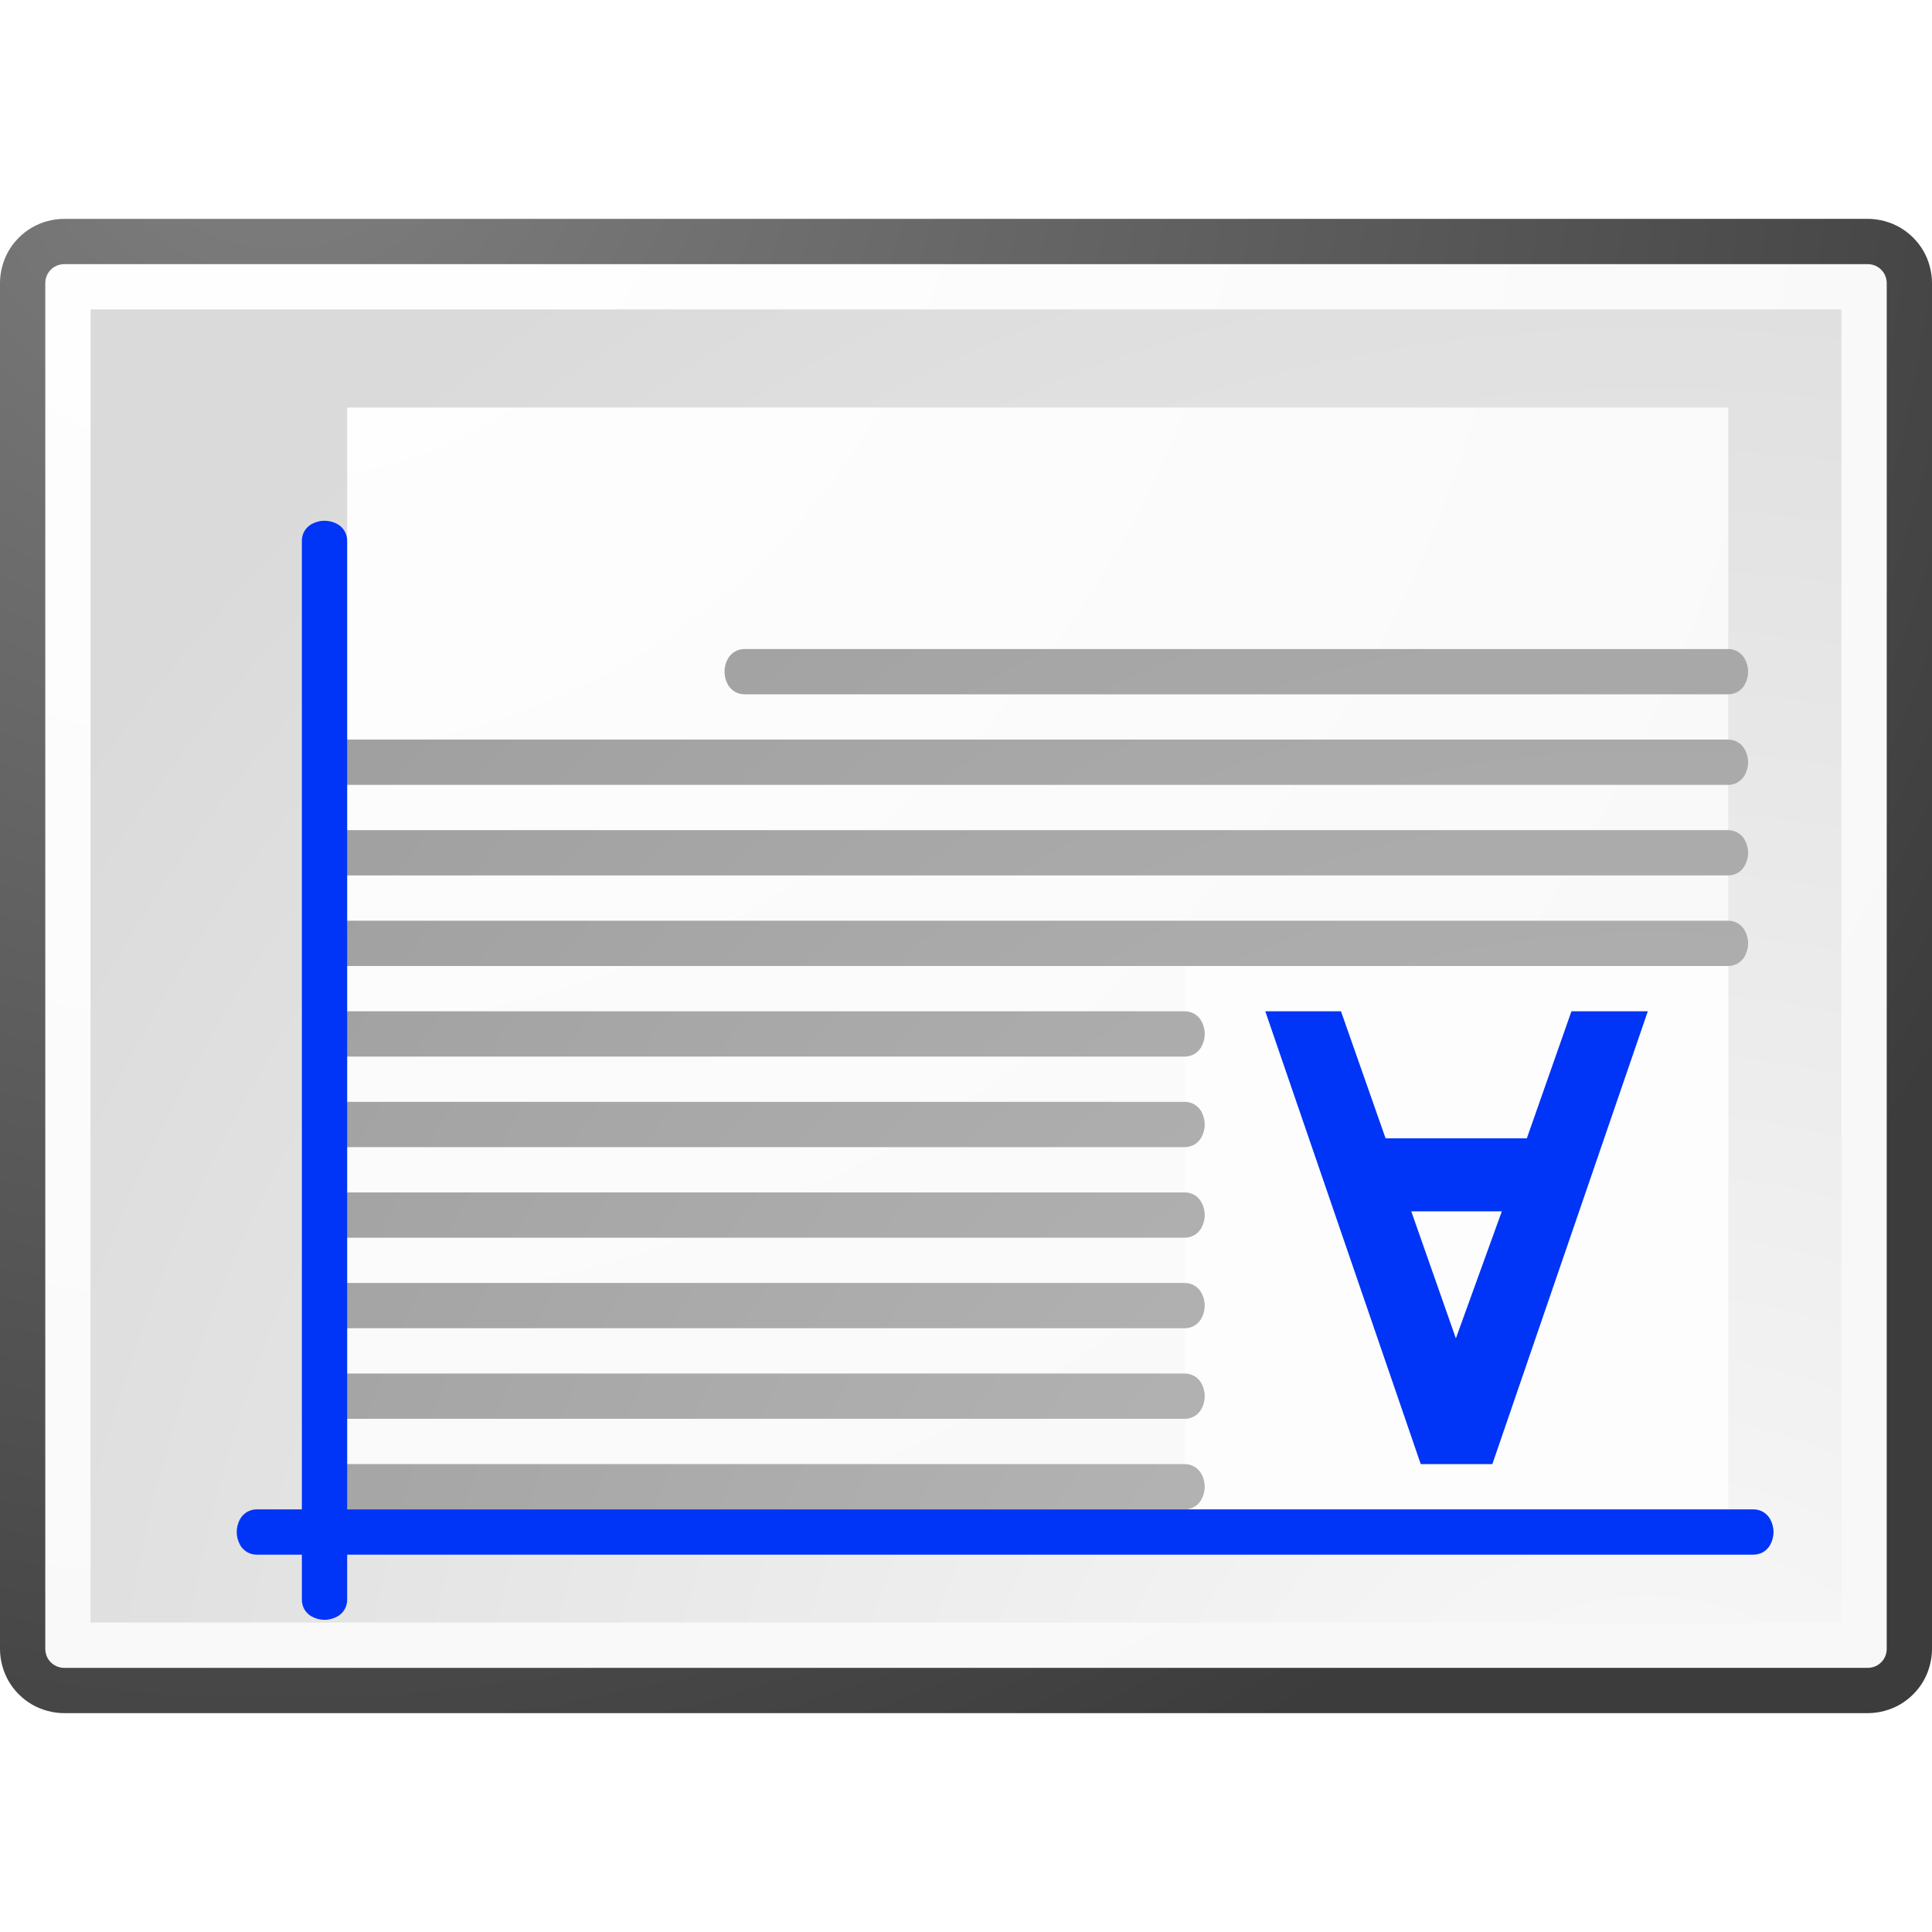
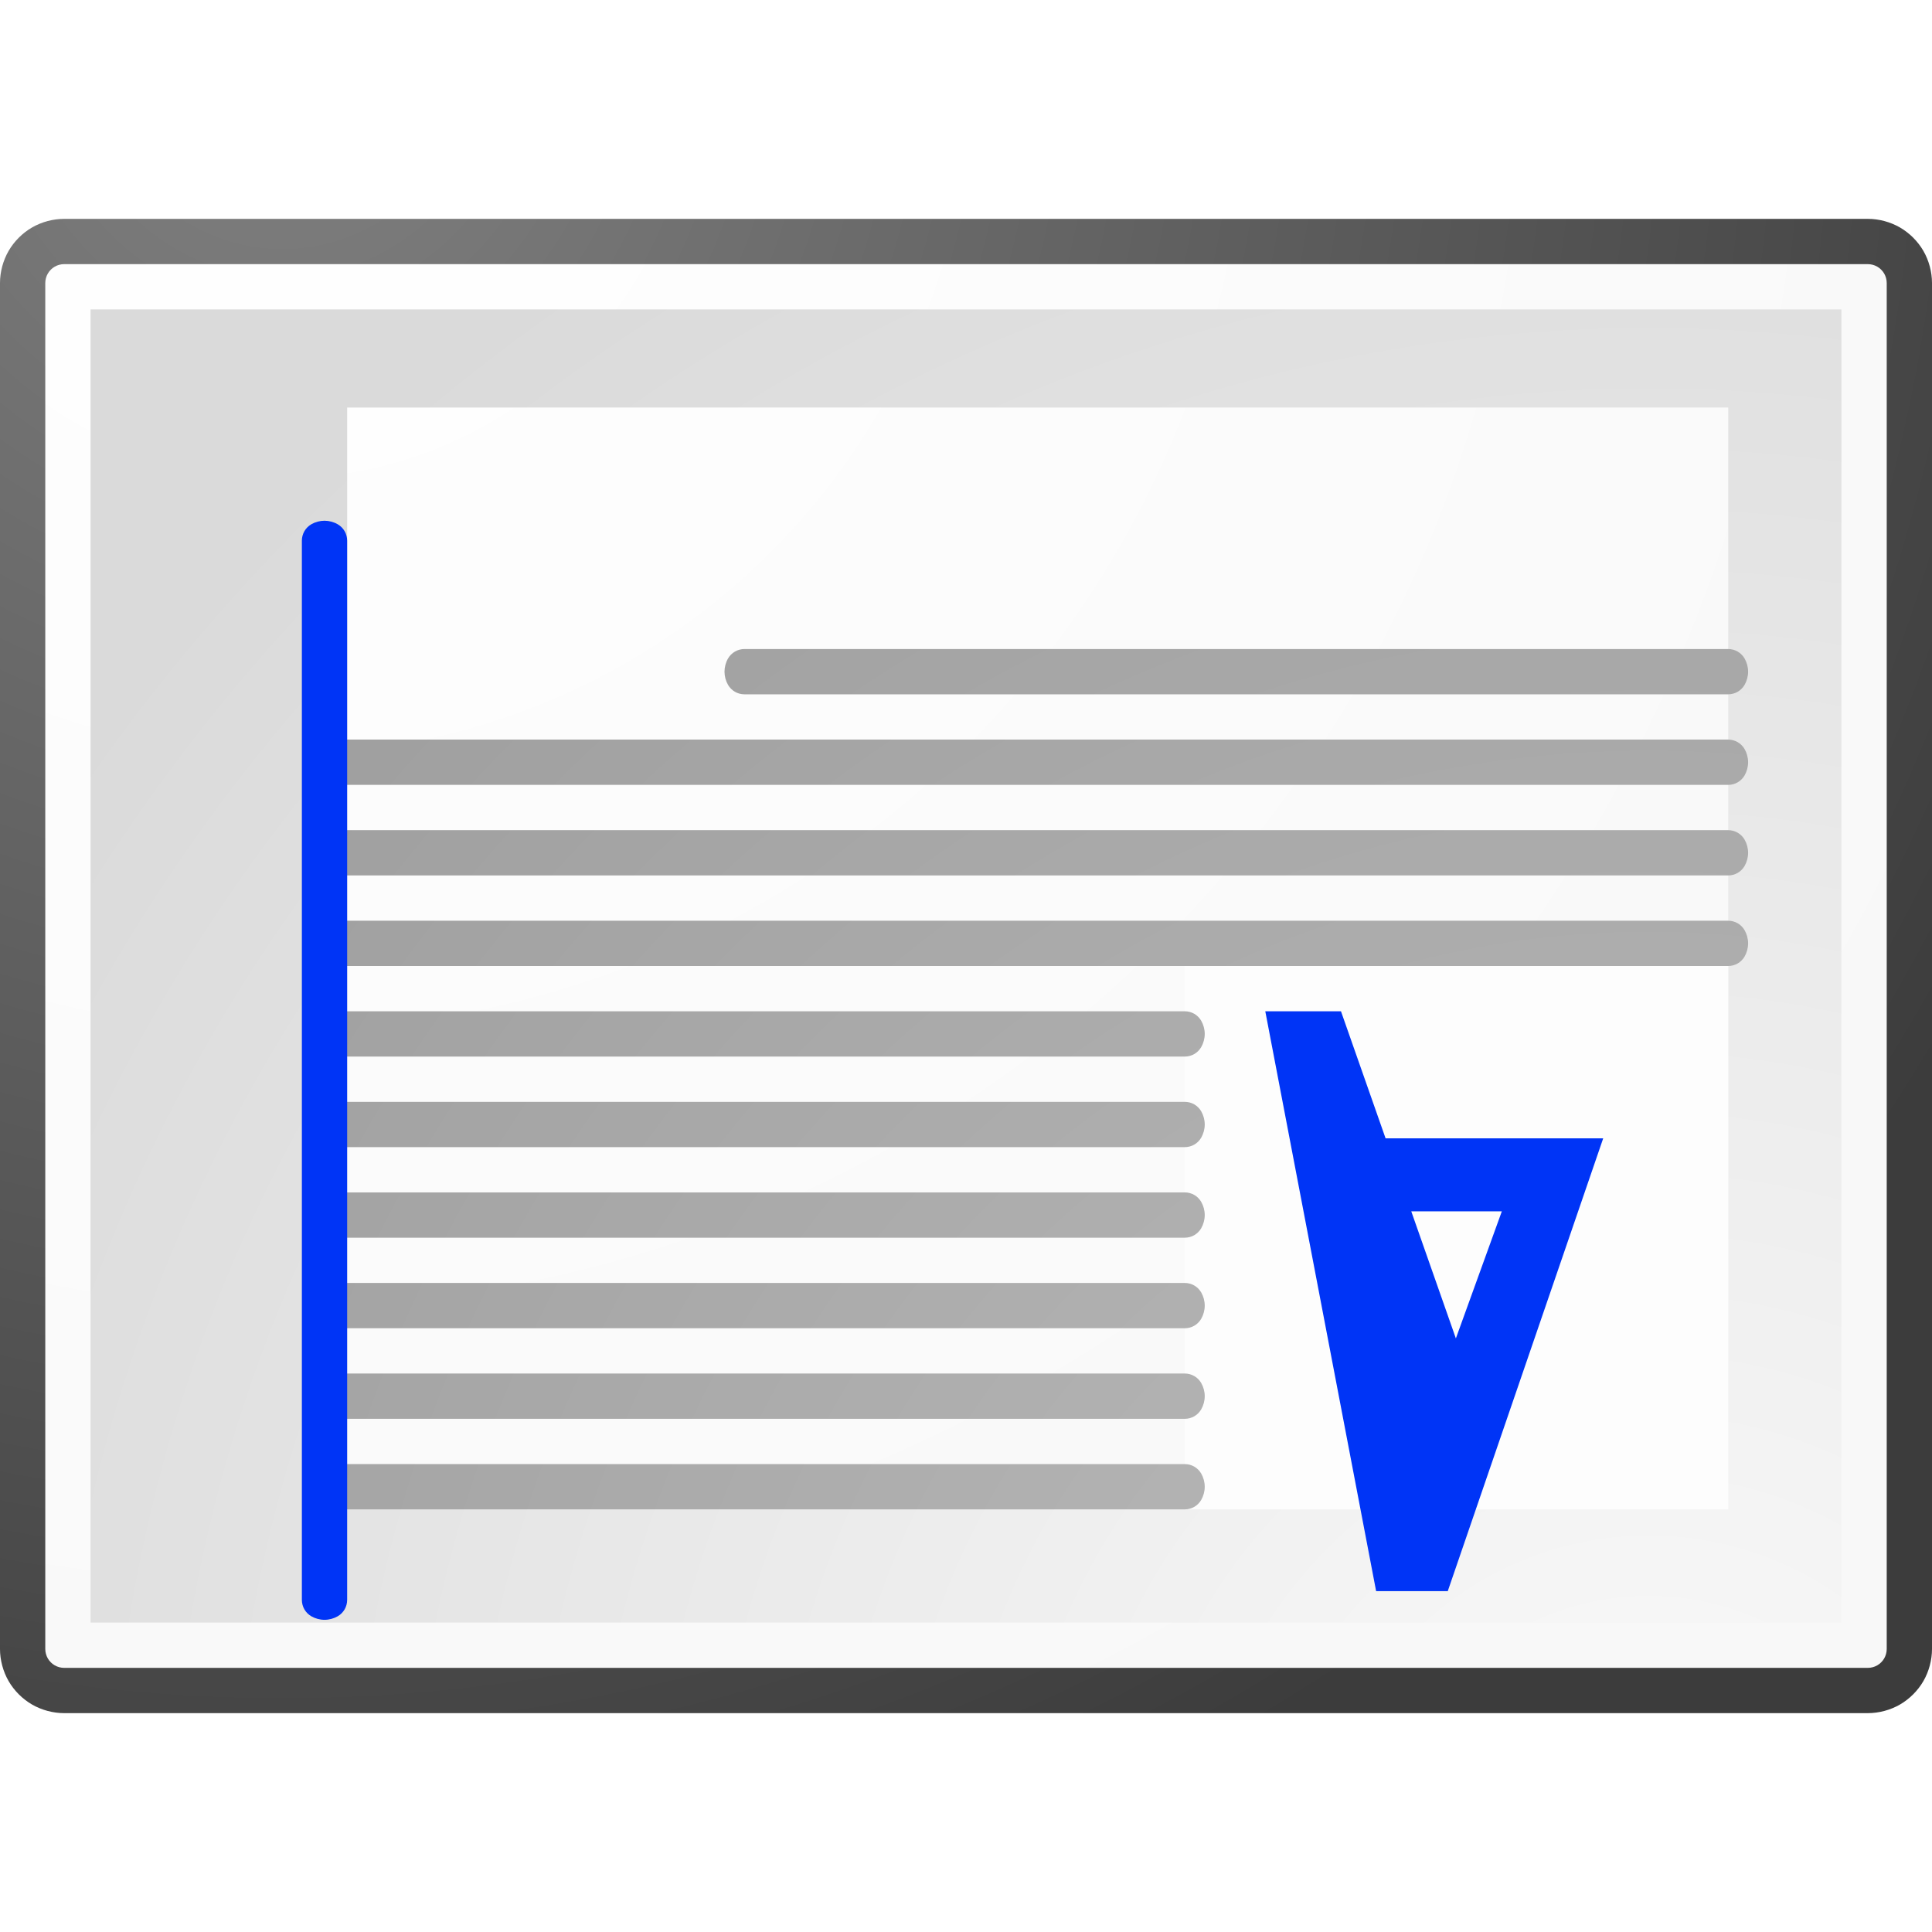
<svg xmlns="http://www.w3.org/2000/svg" xmlns:ns1="http://www.inkscape.org/namespaces/inkscape" xmlns:ns2="http://sodipodi.sourceforge.net/DTD/sodipodi-0.dtd" xmlns:xlink="http://www.w3.org/1999/xlink" id="svg2" version="1.1" ns1:version="0.92.4 (5da689c313, 2019-01-14)" width="1024" height="1024" ns2:docname="Lyt7.svg" viewBox="0 0 1024 1024">
  <defs id="defs6">
    <radialGradient ns1:collect="always" xlink:href="#radialGradient4901" id="radialGradient10465" gradientUnits="userSpaceOnUse" gradientTransform="matrix(1.852956663342289e-8,2.586,-2.586,1.852961152966681e-8,4517.277,-3191.891)" cx="894.606" cy="1684.242" fx="894.606" fy="1684.242" r="396" />
    <radialGradient id="radialGradient4901" gradientUnits="userSpaceOnUse" cy="3.756" cx="8.824" gradientTransform="matrix(0.968,0,0,1.033,3.354,0.646)" r="37.752" ns1:collect="always">
      <stop id="stop4897" style="stop-color:#808080;stop-opacity:1" offset="0" />
      <stop id="stop4899" style="stop-color:#3c3c3c;stop-opacity:1" offset="1" />
    </radialGradient>
    <radialGradient ns1:collect="always" xlink:href="#radialGradient15668" id="radialGradient10467" gradientUnits="userSpaceOnUse" gradientTransform="matrix(3.442542048274504e-9,2.586,-2.586,3.4425513140821e-9,4517.278,-3191.891)" cx="894.606" cy="1684.242" fx="894.606" fy="1684.242" r="396" />
    <radialGradient ns1:collect="always" r="38.159" gradientTransform="matrix(0.968,0,0,1.033,3.354,0.646)" cx="8.144" cy="7.268" gradientUnits="userSpaceOnUse" id="radialGradient15668">
      <stop offset="0" style="stop-color:#ffffff" id="stop15664" />
      <stop offset="1" style="stop-color:#f8f8f8" id="stop15666" />
    </radialGradient>
    <radialGradient ns1:collect="always" xlink:href="#radialGradient4907" id="radialGradient10469" gradientUnits="userSpaceOnUse" gradientTransform="matrix(2.876659374155644e-7,-11.81,11.81,2.876658882903814e-7,7015.063,5415.055)" cx="451.969" cy="-518.978" fx="451.969" fy="-518.978" r="86.708" />
    <radialGradient id="radialGradient4907" gradientUnits="userSpaceOnUse" cy="35.737" cx="33.967" gradientTransform="scale(0.96,1.041)" r="86.708" ns1:collect="always">
      <stop id="stop4903" style="stop-color:#fafafa" offset="0" />
      <stop id="stop4905" style="stop-color:#dadada;stop-opacity:1" offset="1" />
    </radialGradient>
    <radialGradient ns1:collect="always" xlink:href="#radialGradient15668-2" id="radialGradient10471" gradientUnits="userSpaceOnUse" gradientTransform="matrix(3.442640548545776e-9,2.586,-2.586,3.442649814640929e-9,4517.278,-3191.891)" cx="894.606" cy="1684.242" fx="894.606" fy="1684.242" r="396" />
    <radialGradient ns1:collect="always" r="38.159" gradientTransform="matrix(0.968,0,0,1.033,3.354,0.646)" cx="8.144" cy="7.268" gradientUnits="userSpaceOnUse" id="radialGradient15668-2">
      <stop offset="0" style="stop-color:#ffffff" id="stop15664-7" />
      <stop offset="1" style="stop-color:#f8f8f8" id="stop15666-1" />
    </radialGradient>
    <radialGradient ns1:collect="always" xlink:href="#radialGradient4895-49" id="radialGradient10473" gradientUnits="userSpaceOnUse" gradientTransform="matrix(2.876659517030526e-7,-11.81,11.81,2.876659025778993e-7,7015.063,5415.055)" cx="451.969" cy="-518.978" fx="451.969" fy="-518.978" r="86.708" />
    <radialGradient id="radialGradient4895-49" gradientUnits="userSpaceOnUse" cy="3.756" cx="8.824" gradientTransform="matrix(0.968,0,0,1.033,3.354,0.646)" r="37.752" ns1:collect="always">
      <stop id="stop4891-3" style="stop-color:#bcbcbc;stop-opacity:1" offset="0" />
      <stop id="stop4893-36" style="stop-color:#9c9c9c;stop-opacity:1" offset="1" />
    </radialGradient>
  </defs>
  <ns2:namedview pagecolor="#003af6" bordercolor="#ffffff" borderopacity="1" objecttolerance="10" gridtolerance="10" guidetolerance="10" ns1:pageopacity="0.7450980392" ns1:pageshadow="2" ns1:window-width="1366" ns1:window-height="705" id="namedview4" showgrid="true" ns1:zoom="0.474609375" ns1:cx="512" ns1:cy="512" ns1:window-x="-8" ns1:window-y="-8" ns1:window-maximized="1" ns1:current-layer="layer1" showguides="false" ns1:guide-bbox="true" showborder="true" ns1:showpageshadow="false" fit-margin-top="0" fit-margin-left="0" fit-margin-right="0" fit-margin-bottom="0" ns1:pagecheckerboard="true" borderlayer="true" guidecolor="#00ffe4" guideopacity="1" guidehicolor="#f001ff" guidehiopacity="1" ns1:snap-to-guides="true" ns1:snap-smooth-nodes="true" ns1:snap-object-midpoints="true" ns1:snap-center="true" ns1:snap-global="true">
    <ns2:guide position="874,34" orientation="1,0" id="guide4712" ns1:locked="false" />
    <ns2:guide position="150,990" orientation="0,1" id="guide4714" ns1:locked="false" />
    <ns2:guide position="150,34" orientation="1,0" id="guide4716" ns1:locked="false" />
    <ns2:guide position="150,34" orientation="0,1" id="guide4718" ns1:locked="false" />
  </ns2:namedview>
  <g ns1:groupmode="layer" id="layer1" ns1:label="Layer2" transform="translate(-12.067,912.572)">
    <g id="g6916">
      <g id="g6902" />
    </g>
    <g id="g8786">
      <path ns1:connector-curvature="0" id="path10409" d="m 1036.067,111.428 h -1024 v -1024 h 1024 z" style="color:#000000;clip-rule:nonzero;display:inline;overflow:visible;visibility:visible;opacity:1;isolation:auto;mix-blend-mode:normal;color-interpolation:sRGB;color-interpolation-filters:linearRGB;solid-color:#000000;solid-opacity:1;vector-effect:none;fill:#ffffff;fill-opacity:1;fill-rule:nonzero;stroke:none;stroke-width:1.594;stroke-linecap:round;stroke-linejoin:round;stroke-miterlimit:4;stroke-dasharray:none;stroke-dashoffset:0;stroke-opacity:1;marker:none;paint-order:markers stroke fill;color-rendering:auto;image-rendering:auto;shape-rendering:auto;text-rendering:auto;enable-background:accumulate" />
      <g id="g8772">
        <path ns2:nodetypes="sssssssssssssssss" ns1:connector-curvature="0" d="m 1002.067,-796.572 c 5.867,0 11.919,1.622 17,4.555 5.081,2.933 9.512,7.364 12.445,12.445 2.933,5.081 4.555,11.133 4.555,17 v 724 c 0,5.867 -1.622,11.919 -4.555,17 -2.933,5.081 -7.364,9.512 -12.445,12.445 -5.081,2.933 -11.133,4.555 -17,4.555 h -956 c -5.867,0 -11.919,-1.622 -17,-4.555 -5.081,-2.933 -9.512,-7.364 -12.445,-12.445 -2.933,-5.081 -4.555,-11.133 -4.555,-17 v -724 c 0,-5.867 1.622,-11.919 4.555,-17 2.933,-5.081 7.364,-9.512 12.445,-12.445 5.081,-2.933 11.133,-4.555 17,-4.555 z" style="color:#000000;clip-rule:nonzero;display:inline;overflow:visible;visibility:visible;opacity:1;isolation:auto;mix-blend-mode:normal;color-interpolation:sRGB;color-interpolation-filters:linearRGB;solid-color:#000000;solid-opacity:1;vector-effect:none;fill:url(#radialGradient10465);fill-opacity:1;fill-rule:nonzero;stroke:none;stroke-width:8.461;stroke-linecap:round;stroke-linejoin:round;stroke-miterlimit:4;stroke-dasharray:none;stroke-dashoffset:0;stroke-opacity:1;marker:none;paint-order:markers stroke fill;color-rendering:auto;image-rendering:auto;shape-rendering:auto;text-rendering:auto;enable-background:accumulate" id="path10411" />
        <path ns2:nodetypes="sssssssssssssssss" ns1:connector-curvature="0" d="m 46.067,-772.572 c -1.725,0 -3.506,0.477 -5,1.34 -1.494,0.863 -2.798,2.166 -3.66,3.66 -0.863,1.494 -1.34,3.275 -1.34,5 v 724 c 0,1.725 0.477,3.506 1.34,5 0.863,1.494 2.166,2.798 3.66,3.66 1.494,0.863 3.275,1.34 5,1.34 h 956 c 1.725,0 3.506,-0.477 5,-1.34 1.494,-0.863 2.798,-2.166 3.66,-3.66 0.863,-1.494 1.34,-3.275 1.34,-5 v -724 c 0,-1.725 -0.477,-3.506 -1.34,-5 -0.863,-1.494 -2.166,-2.798 -3.66,-3.66 -1.494,-0.863 -3.275,-1.34 -5,-1.34 z" style="color:#000000;clip-rule:nonzero;display:inline;overflow:visible;visibility:visible;opacity:1;isolation:auto;mix-blend-mode:normal;color-interpolation:sRGB;color-interpolation-filters:linearRGB;solid-color:#000000;solid-opacity:1;vector-effect:none;fill:url(#radialGradient10467);fill-opacity:1;fill-rule:nonzero;stroke:none;stroke-width:8.461;stroke-linecap:round;stroke-linejoin:round;stroke-miterlimit:4;stroke-dasharray:none;stroke-dashoffset:0;stroke-opacity:1;marker:none;paint-order:markers stroke fill;color-rendering:auto;image-rendering:auto;shape-rendering:auto;text-rendering:auto;enable-background:accumulate" id="path10413" />
        <path ns2:nodetypes="ccccc" ns1:connector-curvature="0" id="path10415" d="m 988.067,-748.572 v 696 h -928 v -696 z" style="color:#000000;clip-rule:nonzero;display:inline;overflow:visible;visibility:visible;opacity:1;isolation:auto;mix-blend-mode:normal;color-interpolation:sRGB;color-interpolation-filters:linearRGB;solid-color:#000000;solid-opacity:1;vector-effect:none;fill:url(#radialGradient10469);fill-opacity:1;fill-rule:nonzero;stroke:none;stroke-width:24.414;stroke-linecap:round;stroke-linejoin:round;stroke-miterlimit:4;stroke-dasharray:none;stroke-dashoffset:0;stroke-opacity:1;marker:none;paint-order:markers stroke fill;color-rendering:auto;image-rendering:auto;shape-rendering:auto;text-rendering:auto;enable-background:accumulate" />
        <path ns1:connector-curvature="0" id="path10417" d="m 928.067,-112.572 h -732 v -584 h 732 z" style="color:#000000;clip-rule:nonzero;display:inline;overflow:visible;visibility:visible;opacity:1;isolation:auto;mix-blend-mode:normal;color-interpolation:sRGB;color-interpolation-filters:linearRGB;solid-color:#000000;solid-opacity:1;vector-effect:none;fill:url(#radialGradient10471);fill-opacity:1;fill-rule:nonzero;stroke:none;stroke-width:8.461;stroke-linecap:round;stroke-linejoin:round;stroke-miterlimit:4;stroke-dasharray:none;stroke-dashoffset:0;stroke-opacity:1;marker:none;paint-order:markers stroke fill;color-rendering:auto;image-rendering:auto;shape-rendering:auto;text-rendering:auto;enable-background:accumulate" ns2:nodetypes="ccccc" />
        <path style="color:#000000;clip-rule:nonzero;display:inline;overflow:visible;visibility:visible;opacity:0.66;isolation:auto;mix-blend-mode:normal;color-interpolation:sRGB;color-interpolation-filters:linearRGB;solid-color:#000000;solid-opacity:1;vector-effect:none;fill:#ffffff;fill-opacity:1;fill-rule:nonzero;stroke:none;stroke-width:22.395;stroke-linecap:round;stroke-linejoin:round;stroke-miterlimit:4;stroke-dasharray:none;stroke-dashoffset:0;stroke-opacity:1;marker:none;paint-order:markers stroke fill;color-rendering:auto;image-rendering:auto;shape-rendering:auto;text-rendering:auto;enable-background:accumulate" d="m 928.067,-112.572 h -288 v -288 h 288 z" id="path10419" ns1:connector-curvature="0" />
        <path ns2:nodetypes="ssssssssssssssssssssssssssssssssssssssssssssssssssssssssssssssssssssssssssssssssssssssssssssssssssssssssssssssssssssssssssssssssssssssssssssssssssssss" id="path10421" style="color:#000000;clip-rule:nonzero;display:inline;overflow:visible;visibility:visible;opacity:1;isolation:auto;mix-blend-mode:normal;color-interpolation:sRGB;color-interpolation-filters:linearRGB;solid-color:#000000;solid-opacity:1;vector-effect:none;fill:url(#radialGradient10473);fill-opacity:1;fill-rule:nonzero;stroke:none;stroke-width:24.414;stroke-linecap:round;stroke-linejoin:round;stroke-miterlimit:4;stroke-dasharray:none;stroke-dashoffset:0;stroke-opacity:1;marker:none;paint-order:markers stroke fill;color-rendering:auto;image-rendering:auto;shape-rendering:auto;text-rendering:auto;enable-background:accumulate" d="m 928.067,-568.572 c 1.725,0 3.506,0.477 5,1.34 1.494,0.863 2.798,2.166 3.66,3.66 1.208,2.092 1.876,4.584 1.876,7 0,2.416 -0.668,4.908 -1.876,7 -0.863,1.494 -2.166,2.798 -3.66,3.66 -1.494,0.863 -3.275,1.34 -5,1.34 l -521.464,8e-13 c -1.725,0 -3.506,-0.477 -5,-1.34 -1.494,-0.863 -2.798,-2.166 -3.66,-3.66 -1.208,-2.092 -1.876,-4.584 -1.876,-7 0,-2.416 0.668,-4.908 1.876,-7 0.863,-1.494 2.166,-2.798 3.66,-3.66 1.494,-0.863 3.275,-1.34 5,-1.34 z m 0,48 c 1.725,0 3.506,0.477 5,1.34 1.494,0.863 2.798,2.166 3.66,3.66 1.208,2.092 1.876,4.584 1.876,7 0,2.416 -0.668,4.908 -1.876,7 -0.863,1.494 -2.166,2.798 -3.66,3.66 -1.494,0.863 -3.275,1.34 -5,1.34 l -732,3e-13 c -1.725,0 -3.506,-0.477 -5,-1.34 -1.494,-0.863 -2.798,-2.166 -3.66,-3.66 -1.208,-2.092 -1.876,-4.584 -1.876,-7 0,-2.416 0.668,-4.908 1.876,-7 0.863,-1.494 2.166,-2.798 3.66,-3.66 1.494,-0.863 3.275,-1.34 5,-1.34 z m 0,48 c 1.725,0 3.506,0.477 5,1.34 1.494,0.863 2.798,2.166 3.66,3.66 1.208,2.092 1.876,4.584 1.876,7 0,2.416 -0.668,4.908 -1.876,7 -0.863,1.494 -2.166,2.798 -3.66,3.66 -1.494,0.863 -3.275,1.34 -5,1.34 h -732 c -1.725,0 -3.506,-0.477 -5,-1.34 -1.494,-0.863 -2.798,-2.166 -3.66,-3.66 -1.208,-2.092 -1.876,-4.584 -1.876,-7 0,-2.416 0.668,-4.908 1.876,-7 0.863,-1.494 2.166,-2.798 3.66,-3.66 1.494,-0.863 3.275,-1.34 5,-1.34 z m 0,48 c 1.725,0 3.506,0.477 5,1.34 1.494,0.863 2.798,2.166 3.66,3.66 1.208,2.092 1.876,4.584 1.876,7 0,2.416 -0.668,4.908 -1.876,7 -0.863,1.494 -2.166,2.798 -3.66,3.66 -1.494,0.863 -3.275,1.34 -5,1.34 h -732 c -1.725,0 -3.506,-0.477 -5,-1.34 -1.494,-0.863 -2.798,-2.166 -3.66,-3.66 -1.208,-2.092 -1.876,-4.584 -1.876,-7 0,-2.416 0.668,-4.908 1.876,-7 0.863,-1.494 2.166,-2.798 3.66,-3.66 1.494,-0.863 3.275,-1.34 5,-1.34 z m -288,48 c 1.725,0 3.506,0.477 5,1.34 1.494,0.863 2.798,2.166 3.66,3.66 1.208,2.092 1.876,4.584 1.876,7 0,2.416 -0.668,4.908 -1.876,7 -0.863,1.494 -2.166,2.798 -3.66,3.66 -1.494,0.863 -3.275,1.34 -5,1.34 h -444 c -1.725,0 -3.506,-0.477 -5,-1.34 -1.494,-0.863 -2.798,-2.166 -3.66,-3.66 -1.208,-2.092 -1.876,-4.584 -1.876,-7 0,-2.416 0.668,-4.908 1.876,-7 0.863,-1.494 2.166,-2.798 3.66,-3.66 1.494,-0.863 3.275,-1.34 5,-1.34 z m 0,48 c 1.725,0 3.506,0.477 5,1.34 1.494,0.863 2.798,2.166 3.66,3.66 1.208,2.092 1.876,4.584 1.876,7 0,2.416 -0.668,4.908 -1.876,7 -0.863,1.494 -2.166,2.798 -3.66,3.66 -1.494,0.863 -3.275,1.34 -5,1.34 l -444,2e-13 c -1.725,0 -3.506,-0.477 -5,-1.34 -1.494,-0.863 -2.798,-2.166 -3.66,-3.66 -1.208,-2.092 -1.876,-4.584 -1.876,-7 0,-2.416 0.668,-4.908 1.876,-7 0.863,-1.494 2.166,-2.798 3.66,-3.66 1.494,-0.863 3.275,-1.34 5,-1.34 z m 0,48 c 1.725,0 3.506,0.477 5,1.34 1.494,0.863 2.798,2.166 3.66,3.66 1.208,2.092 1.876,4.584 1.876,7 0,2.416 -0.668,4.908 -1.876,7 -0.863,1.494 -2.166,2.798 -3.66,3.66 -1.494,0.863 -3.275,1.34 -5,1.34 h -444 c -1.725,0 -3.506,-0.477 -5,-1.34 -1.494,-0.863 -2.798,-2.166 -3.66,-3.66 -1.208,-2.092 -1.876,-4.584 -1.876,-7 0,-2.416 0.668,-4.908 1.876,-7 0.863,-1.494 2.166,-2.798 3.66,-3.66 1.494,-0.863 3.275,-1.34 5,-1.34 z m 0,48 c 1.725,0 3.506,0.477 5,1.34 1.494,0.863 2.798,2.166 3.66,3.66 1.208,2.092 1.876,4.584 1.876,7 0,2.416 -0.668,4.908 -1.876,7 -0.863,1.494 -2.166,2.798 -3.66,3.66 -1.494,0.863 -3.275,1.34 -5,1.34 h -444 c -1.725,0 -3.506,-0.477 -5,-1.34 -1.494,-0.863 -2.798,-2.166 -3.66,-3.66 -1.208,-2.092 -1.876,-4.584 -1.876,-7 0,-2.416 0.668,-4.908 1.876,-7 0.863,-1.494 2.166,-2.798 3.66,-3.66 1.494,-0.863 3.275,-1.34 5,-1.34 z m 0,48 c 1.725,0 3.506,0.477 5,1.34 1.494,0.863 2.798,2.166 3.66,3.66 1.208,2.092 1.876,4.584 1.876,7 0,2.416 -0.668,4.908 -1.876,7 -0.863,1.494 -2.166,2.798 -3.66,3.66 -1.494,0.863 -3.275,1.34 -5,1.34 h -444 c -1.725,0 -3.506,-0.477 -5,-1.34 -1.494,-0.863 -2.798,-2.166 -3.66,-3.66 -1.208,-2.092 -1.876,-4.584 -1.876,-7 0,-2.416 0.668,-4.908 1.876,-7 0.863,-1.494 2.166,-2.798 3.66,-3.66 1.494,-0.863 3.275,-1.34 5,-1.34 z m 0,48 c 1.725,0 3.506,0.477 5,1.34 1.494,0.863 2.798,2.166 3.66,3.66 1.208,2.092 1.876,4.584 1.876,7 0,2.416 -0.668,4.908 -1.876,7 -0.863,1.494 -2.166,2.798 -3.66,3.66 -1.494,0.863 -3.275,1.34 -5,1.34 l -444,6e-13 c -1.725,0 -3.506,-0.477 -5,-1.34 -1.494,-0.863 -2.798,-2.166 -3.66,-3.66 -1.208,-2.092 -1.876,-4.584 -1.876,-7 0,-2.416 0.668,-4.908 1.876,-7 0.863,-1.494 2.166,-2.798 3.66,-3.66 1.494,-0.863 3.275,-1.34 5,-1.34 z" ns1:connector-curvature="0" />
-         <path ns1:connector-curvature="0" id="path10423" d="m 682.694,-376.572 h 40.119 l 23.642,67.343 h 74.866 l 23.642,-67.343 h 40.478 l -82.388,240 h -37.97 z m 77.373,106.03 23.642,67.343 24.358,-67.343 z" style="fill:#0034f6;fill-opacity:1" />
+         <path ns1:connector-curvature="0" id="path10423" d="m 682.694,-376.572 h 40.119 l 23.642,67.343 h 74.866 h 40.478 l -82.388,240 h -37.97 z m 77.373,106.03 23.642,67.343 24.358,-67.343 z" style="fill:#0034f6;fill-opacity:1" />
        <path ns2:nodetypes="sssssssssssssss" style="color:#000000;clip-rule:nonzero;display:inline;overflow:visible;visibility:visible;opacity:1;isolation:auto;mix-blend-mode:normal;color-interpolation:sRGB;color-interpolation-filters:linearRGB;solid-color:#000000;solid-opacity:1;vector-effect:none;fill:#0034f6;fill-opacity:1;fill-rule:nonzero;stroke:none;stroke-width:0.717;stroke-linecap:round;stroke-linejoin:round;stroke-miterlimit:4;stroke-dasharray:none;stroke-dashoffset:0;stroke-opacity:1;marker:none;paint-order:markers stroke fill;color-rendering:auto;image-rendering:auto;shape-rendering:auto;text-rendering:auto;enable-background:accumulate" d="m 196.067,-64.572 c 0,1.725 -0.477,3.506 -1.34,5 -0.863,1.494 -2.166,2.798 -3.66,3.66 -2.092,1.208 -4.584,1.876 -7,1.876 -2.416,0 -4.908,-0.668 -7,-1.876 -1.494,-0.863 -2.798,-2.166 -3.66,-3.66 -0.863,-1.494 -1.34,-3.275 -1.34,-5 v -561.464 c 0,-1.725 0.477,-3.506 1.34,-5 0.863,-1.494 2.166,-2.798 3.66,-3.66 2.092,-1.208 4.584,-1.876 7,-1.876 2.416,0 4.908,0.668 7,1.876 1.494,0.863 2.798,2.166 3.66,3.66 0.863,1.494 1.34,3.275 1.34,5 z" id="path10425" ns1:connector-curvature="0" />
-         <path ns1:connector-curvature="0" id="path10427" d="m 941.531,-112.572 c 1.725,0 3.506,0.477 5,1.34 1.494,0.863 2.798,2.166 3.66,3.66 1.208,2.092 1.876,4.584 1.876,7 0,2.416 -0.668,4.908 -1.876,7 -0.863,1.494 -2.166,2.798 -3.66,3.66 -1.494,0.863 -3.275,1.34 -5,1.34 h -793.464 c -1.725,0 -3.506,-0.477 -5,-1.34 -1.494,-0.863 -2.798,-2.166 -3.66,-3.66 -1.208,-2.092 -1.876,-4.584 -1.876,-7 0,-2.416 0.668,-4.908 1.876,-7 0.863,-1.494 2.166,-2.798 3.66,-3.66 1.494,-0.863 3.275,-1.34 5,-1.34 z" style="color:#000000;clip-rule:nonzero;display:inline;overflow:visible;visibility:visible;opacity:1;isolation:auto;mix-blend-mode:normal;color-interpolation:sRGB;color-interpolation-filters:linearRGB;solid-color:#000000;solid-opacity:1;vector-effect:none;fill:#0034f6;fill-opacity:1;fill-rule:nonzero;stroke:none;stroke-width:0.717;stroke-linecap:round;stroke-linejoin:round;stroke-miterlimit:4;stroke-dasharray:none;stroke-dashoffset:0;stroke-opacity:1;marker:none;paint-order:markers stroke fill;color-rendering:auto;image-rendering:auto;shape-rendering:auto;text-rendering:auto;enable-background:accumulate" ns2:nodetypes="sssssssssssssss" />
-         <path style="color:#000000;clip-rule:nonzero;display:inline;overflow:visible;visibility:visible;opacity:1;isolation:auto;mix-blend-mode:normal;color-interpolation:sRGB;color-interpolation-filters:linearRGB;solid-color:#000000;solid-opacity:1;vector-effect:none;fill:#0034f6;fill-opacity:1;fill-rule:nonzero;stroke:none;stroke-width:47.161;stroke-linecap:round;stroke-linejoin:round;stroke-miterlimit:4;stroke-dasharray:none;stroke-dashoffset:0;stroke-opacity:1;marker:none;paint-order:markers stroke fill;color-rendering:auto;image-rendering:auto;shape-rendering:auto;text-rendering:auto;enable-background:accumulate" d="m 196.067,-88.572 h -24 v -24 h 24 z" id="path10429" ns1:connector-curvature="0" />
      </g>
    </g>
  </g>
  <g ns1:groupmode="layer" id="layer2" ns1:label="Layer3" transform="translate(-12.067,912.572)" />
</svg>